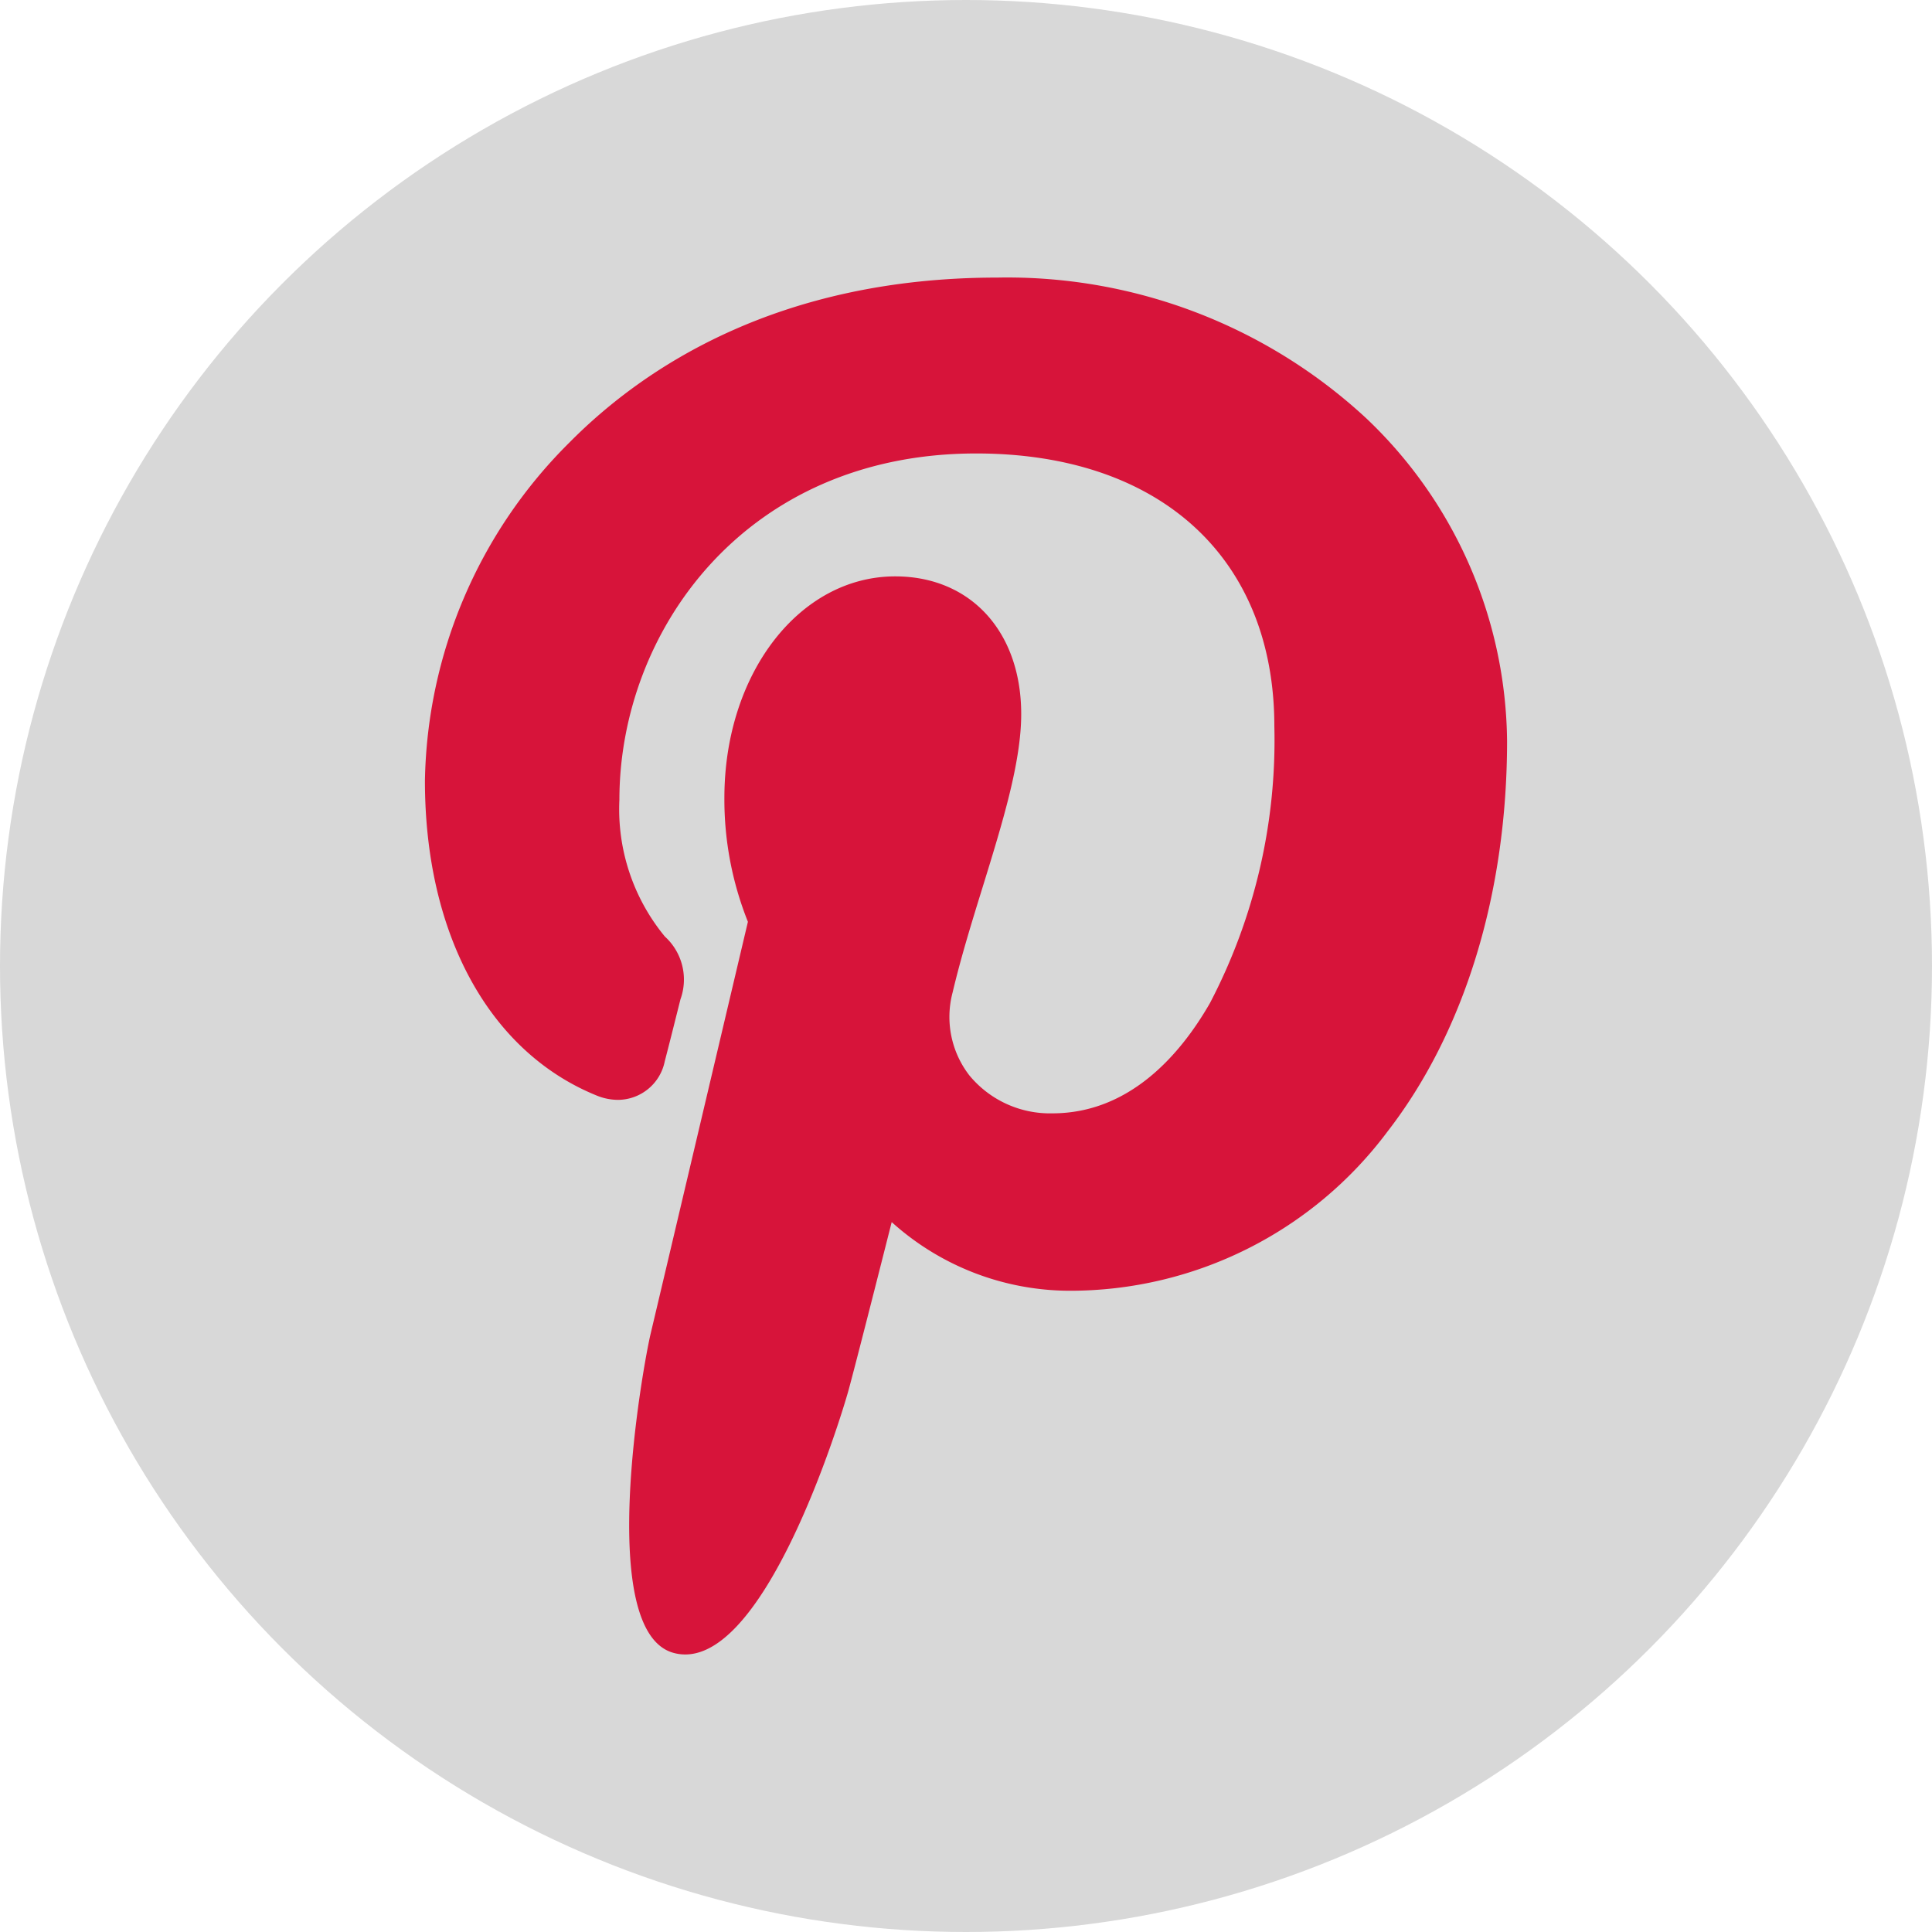
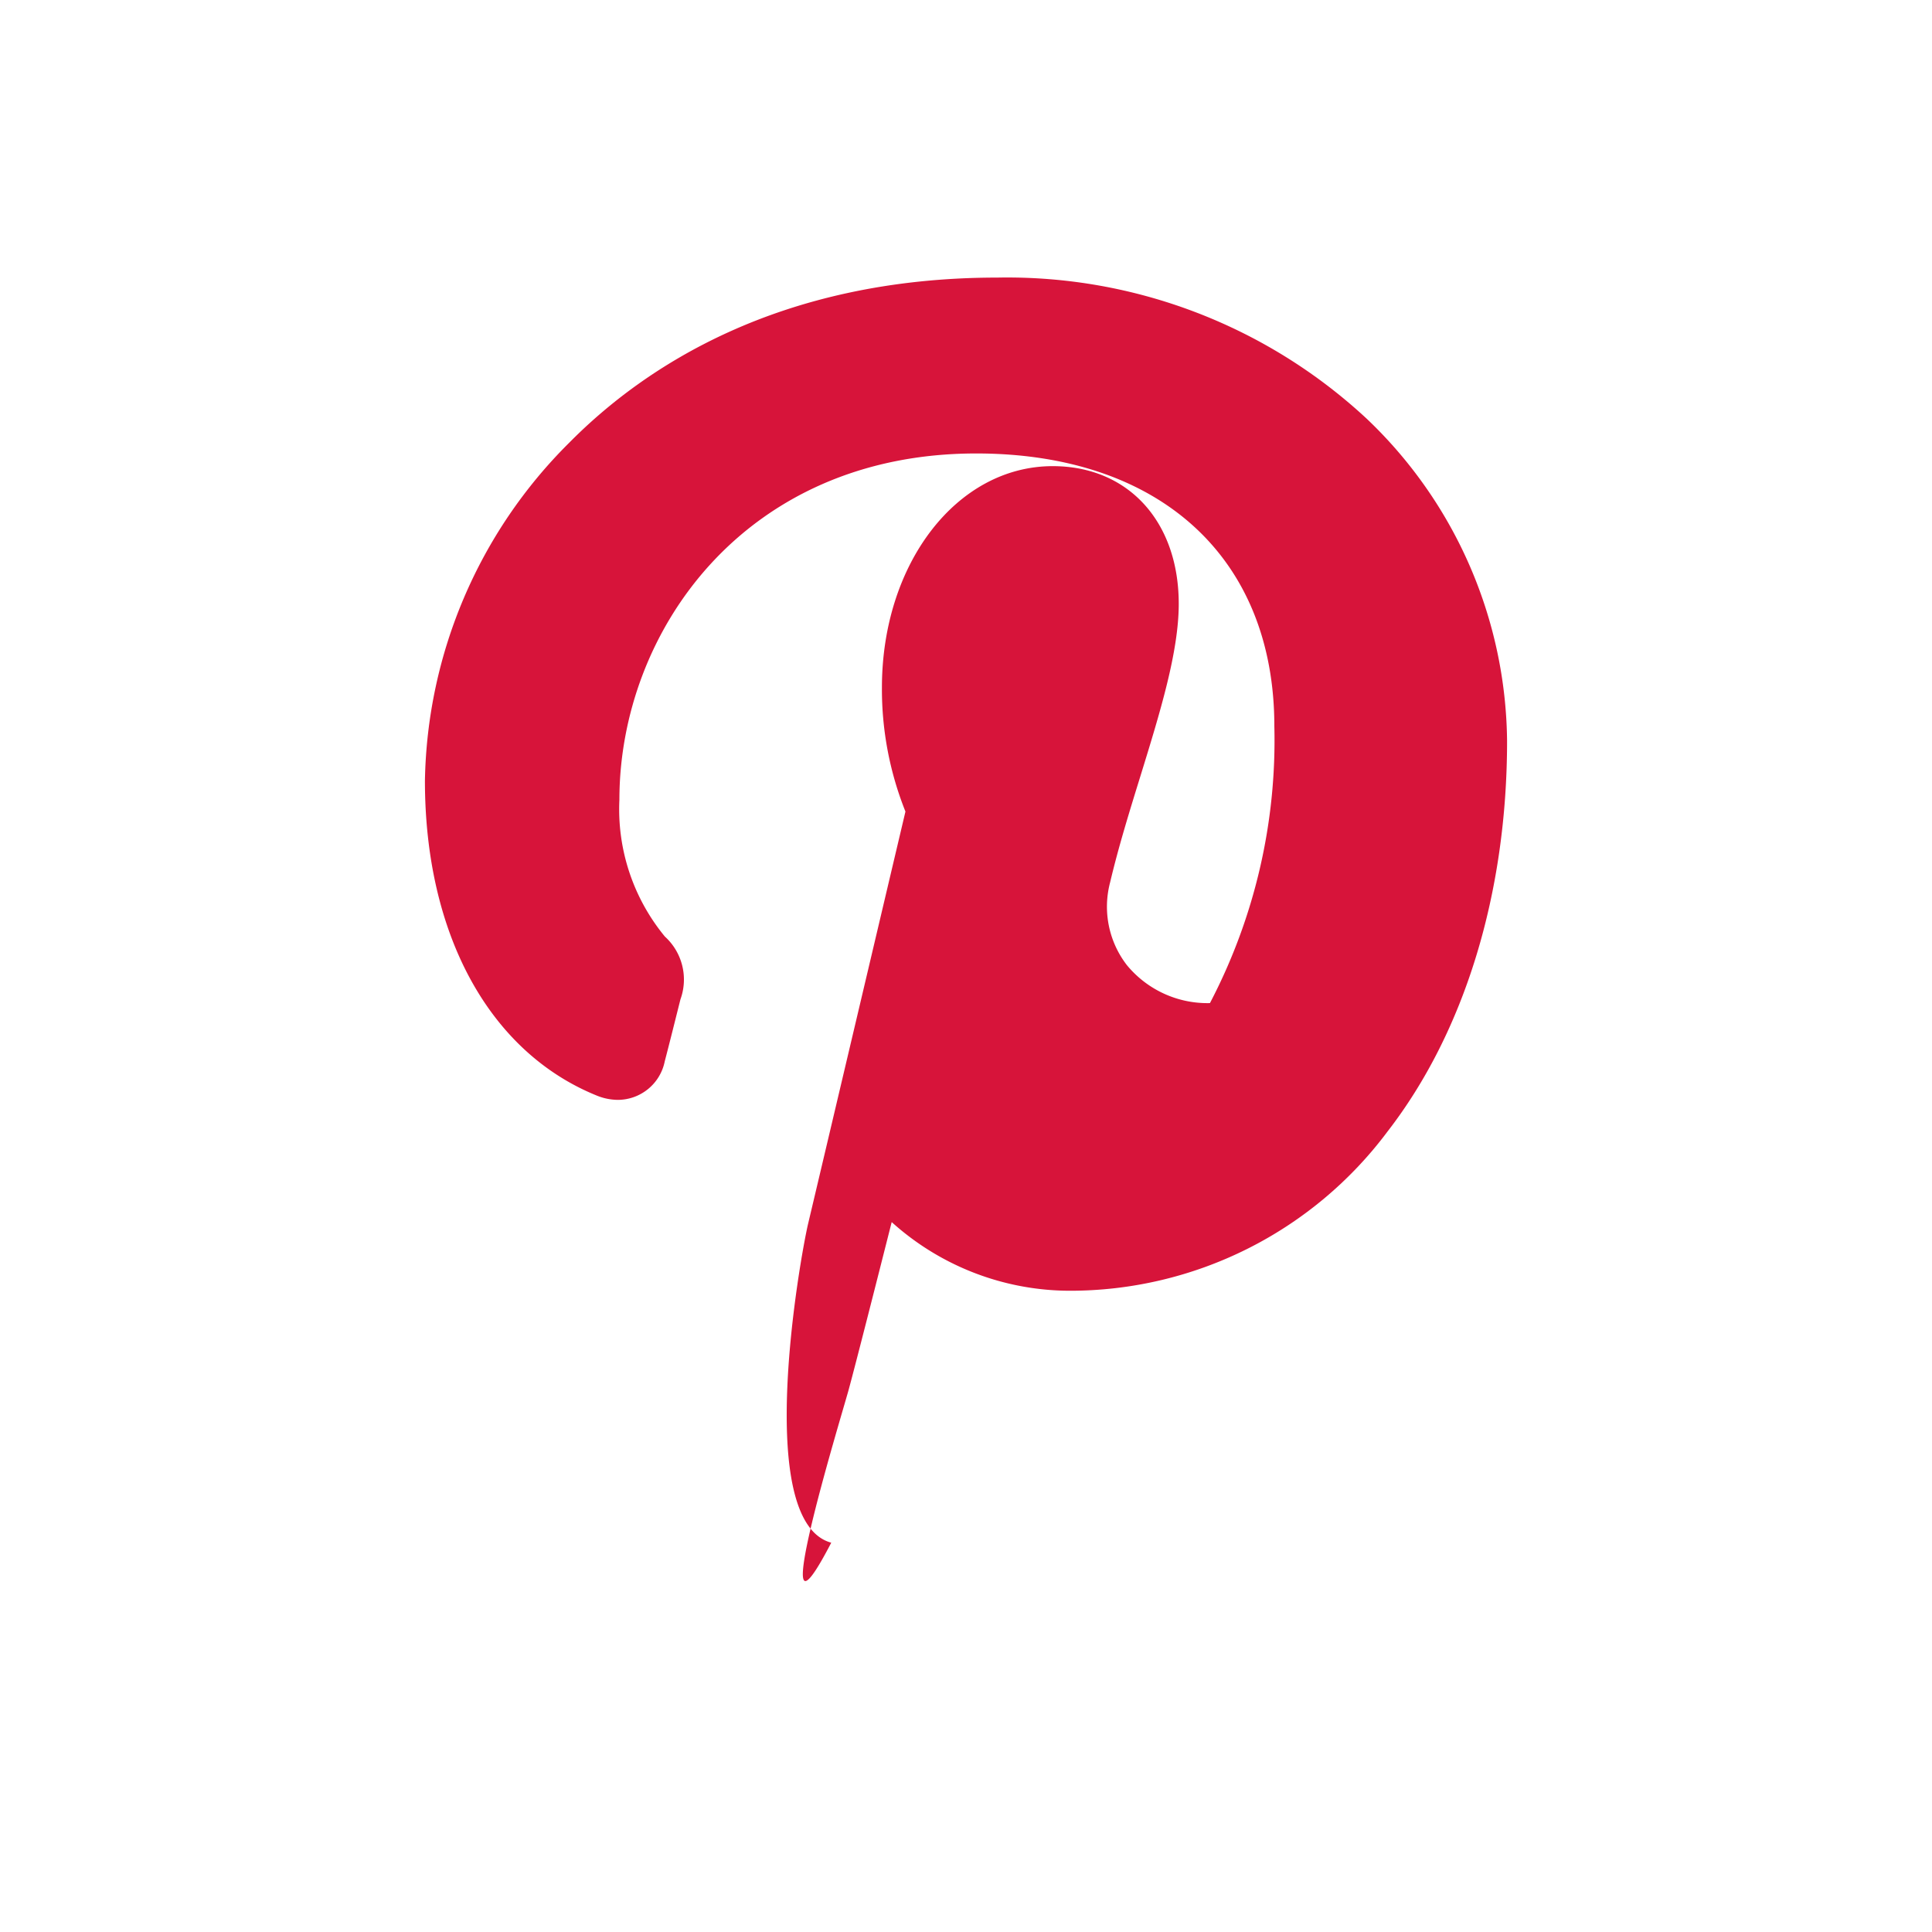
<svg xmlns="http://www.w3.org/2000/svg" width="87" height="87" viewBox="0 0 87 87">
  <g id="pinterest_circle2" transform="translate(-68.5 -1600.5)">
    <g id="Grupo_11" data-name="Grupo 11" transform="translate(0 158)">
-       <circle id="Elipse_14" data-name="Elipse 14" cx="43.5" cy="43.5" r="43.5" transform="translate(68.5 1442.5)" fill="#d8d8d8" />
-     </g>
-     <path id="pinterest-svgrepo-com_1_" data-name="pinterest-svgrepo-com (1)" d="M97.2,6.353A23.776,23.776,0,0,0,80.573,0c-9.862,0-15.928,4.043-19.28,7.434a21.966,21.966,0,0,0-6.5,15.225c0,6.9,2.887,12.2,7.721,14.169a2.557,2.557,0,0,0,.971.2,2.16,2.16,0,0,0,2.108-1.738c.163-.614.541-2.129.706-2.787a2.615,2.615,0,0,0-.7-2.828A9.011,9.011,0,0,1,63.55,23.52c0-7.562,5.631-15.6,16.068-15.6,8.281,0,13.425,4.707,13.425,12.283a25.522,25.522,0,0,1-2.9,12.468c-1.3,2.265-3.585,4.964-7.094,4.964a4.7,4.7,0,0,1-3.74-1.71,4.3,4.3,0,0,1-.753-3.737c.369-1.563.872-3.193,1.36-4.768.888-2.878,1.728-5.6,1.728-7.765,0-3.709-2.28-6.2-5.674-6.2-4.313,0-7.692,4.38-7.692,9.973a14.828,14.828,0,0,0,1.059,5.581c-.543,2.3-3.772,15.988-4.385,18.569-.354,1.507-2.488,13.406,1.044,14.355C69.962,63,73.508,51.408,73.869,50.1c.293-1.065,1.316-5.092,1.943-7.568a12,12,0,0,0,8,3.092,17.843,17.843,0,0,0,14.325-7.167c3.473-4.483,5.386-10.731,5.386-17.593A20.288,20.288,0,0,0,97.2,6.353Z" transform="translate(32.842 1613)" fill="#d7143a" />
+       </g>
+     <path id="pinterest-svgrepo-com_1_" data-name="pinterest-svgrepo-com (1)" d="M97.2,6.353A23.776,23.776,0,0,0,80.573,0c-9.862,0-15.928,4.043-19.28,7.434a21.966,21.966,0,0,0-6.5,15.225c0,6.9,2.887,12.2,7.721,14.169a2.557,2.557,0,0,0,.971.2,2.16,2.16,0,0,0,2.108-1.738c.163-.614.541-2.129.706-2.787a2.615,2.615,0,0,0-.7-2.828A9.011,9.011,0,0,1,63.55,23.52c0-7.562,5.631-15.6,16.068-15.6,8.281,0,13.425,4.707,13.425,12.283a25.522,25.522,0,0,1-2.9,12.468a4.7,4.7,0,0,1-3.74-1.71,4.3,4.3,0,0,1-.753-3.737c.369-1.563.872-3.193,1.36-4.768.888-2.878,1.728-5.6,1.728-7.765,0-3.709-2.28-6.2-5.674-6.2-4.313,0-7.692,4.38-7.692,9.973a14.828,14.828,0,0,0,1.059,5.581c-.543,2.3-3.772,15.988-4.385,18.569-.354,1.507-2.488,13.406,1.044,14.355C69.962,63,73.508,51.408,73.869,50.1c.293-1.065,1.316-5.092,1.943-7.568a12,12,0,0,0,8,3.092,17.843,17.843,0,0,0,14.325-7.167c3.473-4.483,5.386-10.731,5.386-17.593A20.288,20.288,0,0,0,97.2,6.353Z" transform="translate(32.842 1613)" fill="#d7143a" />
  </g>
</svg>